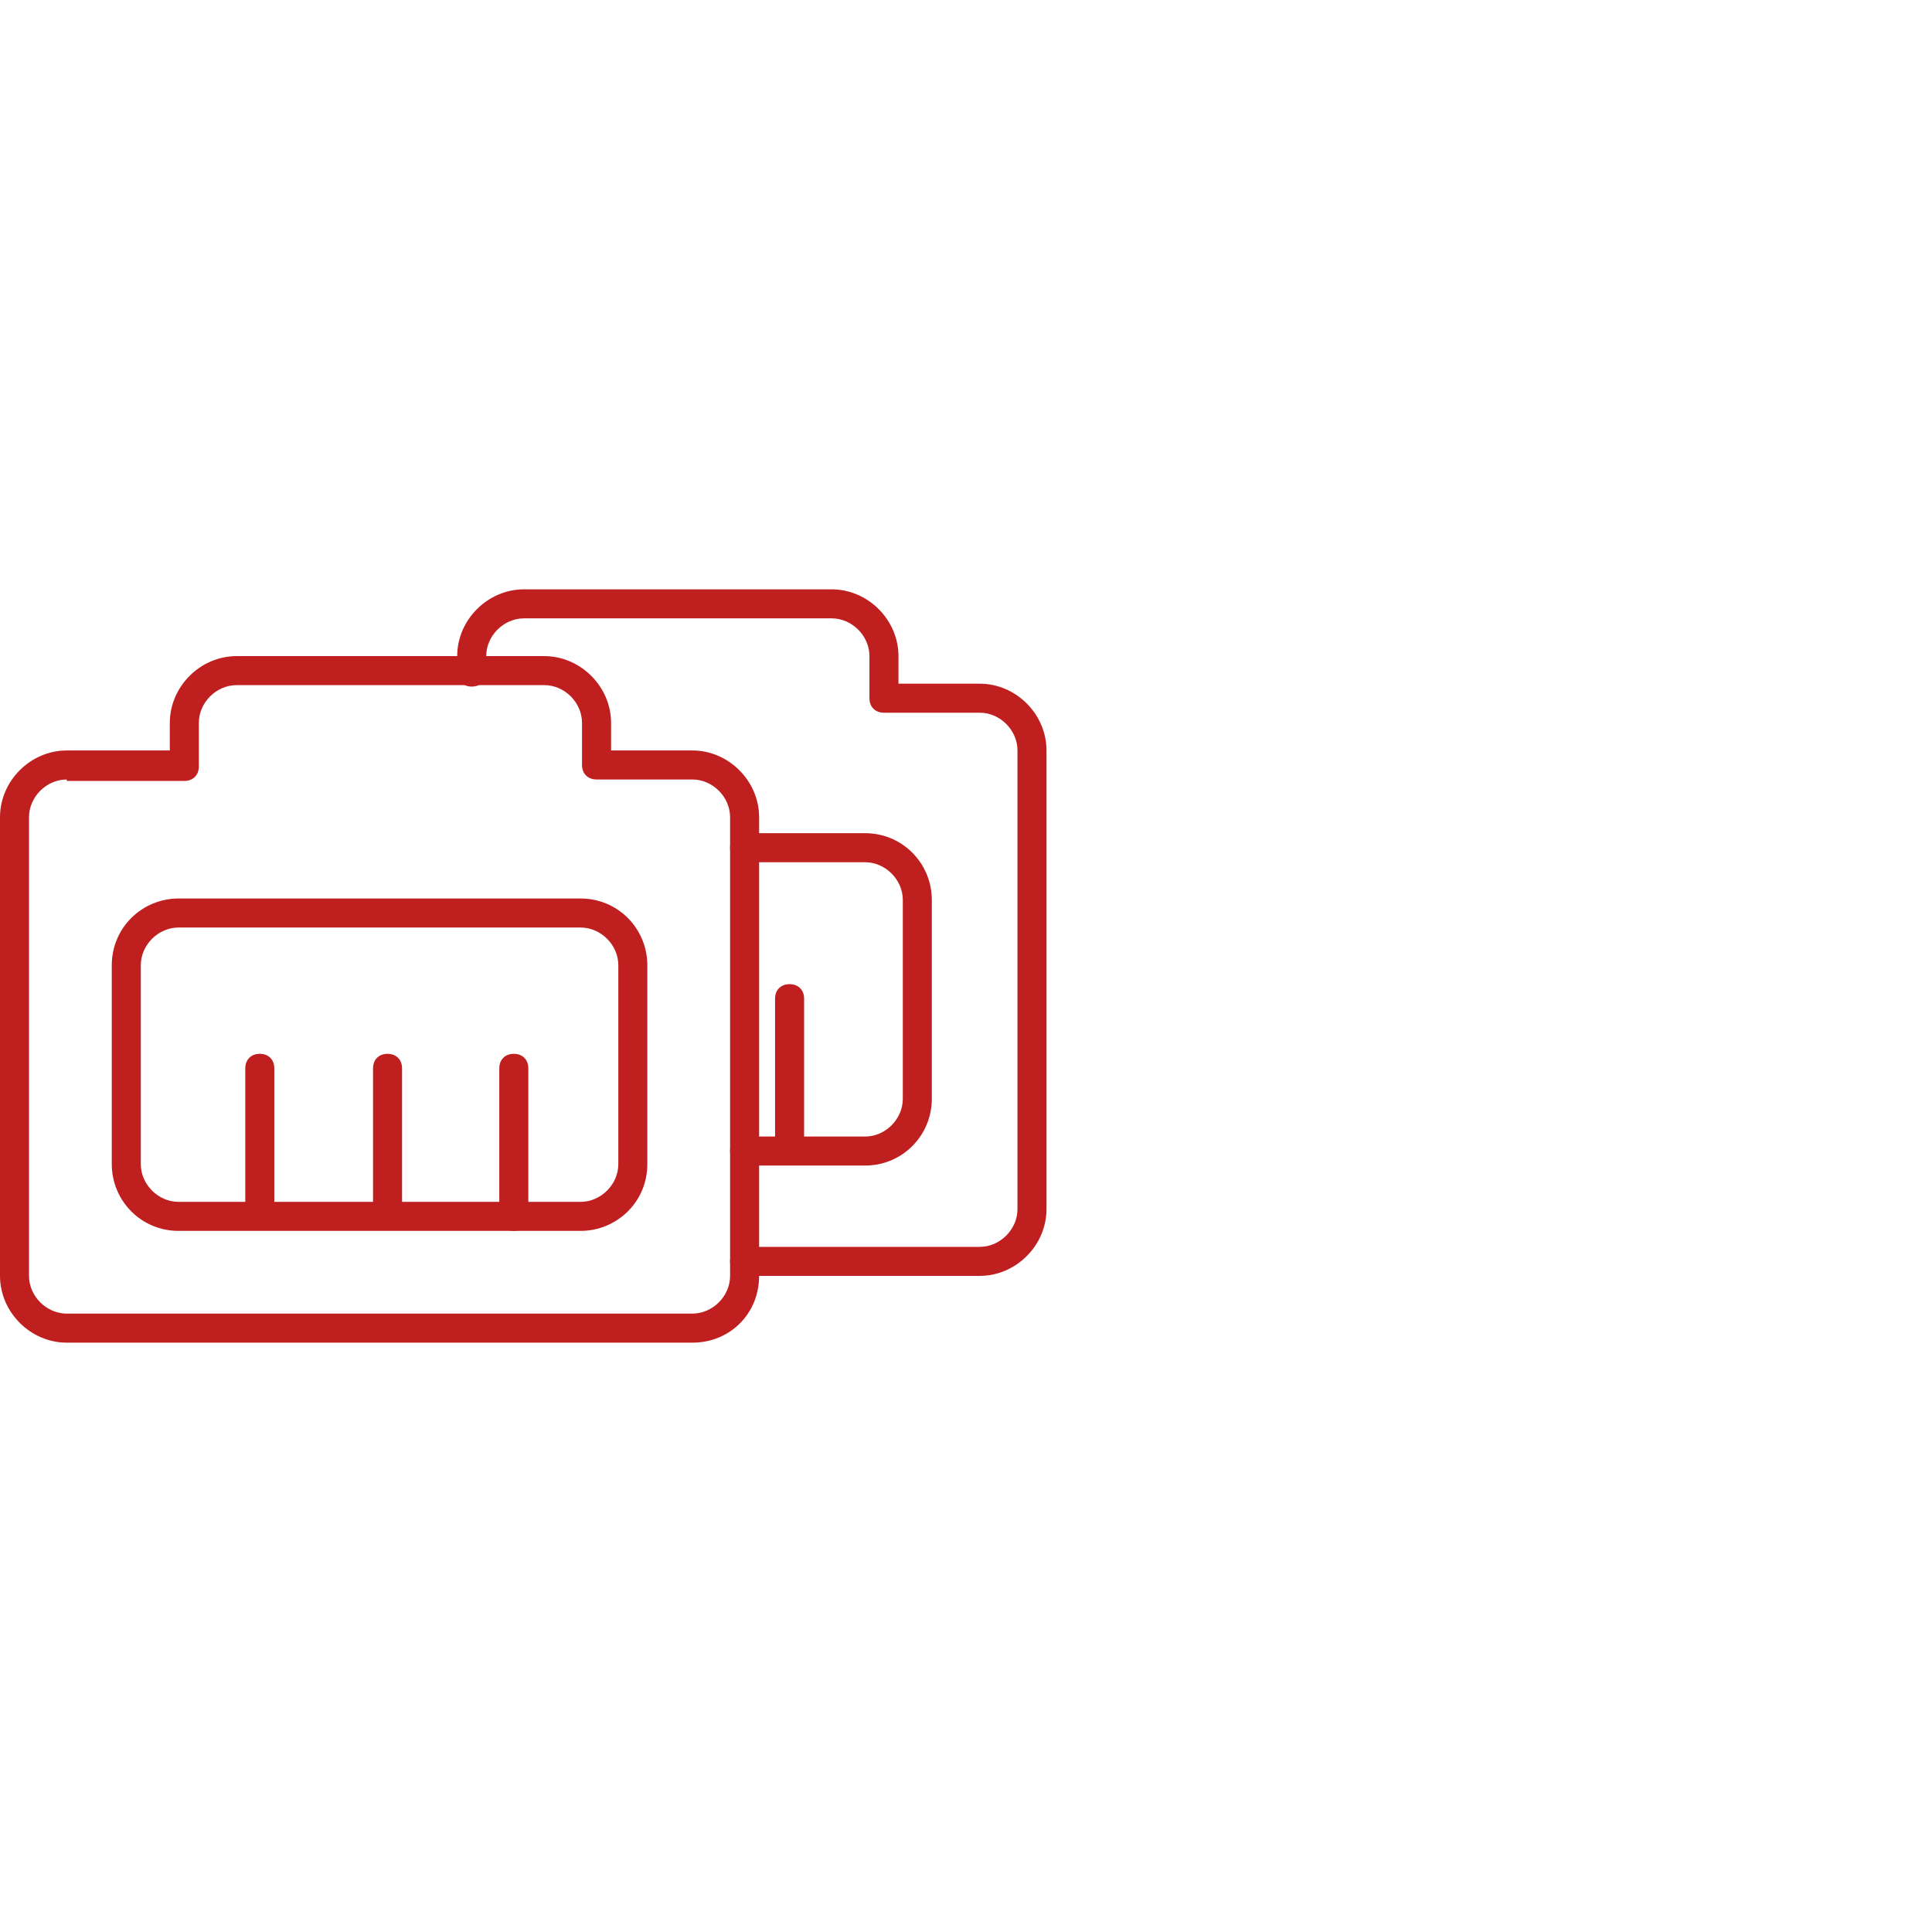
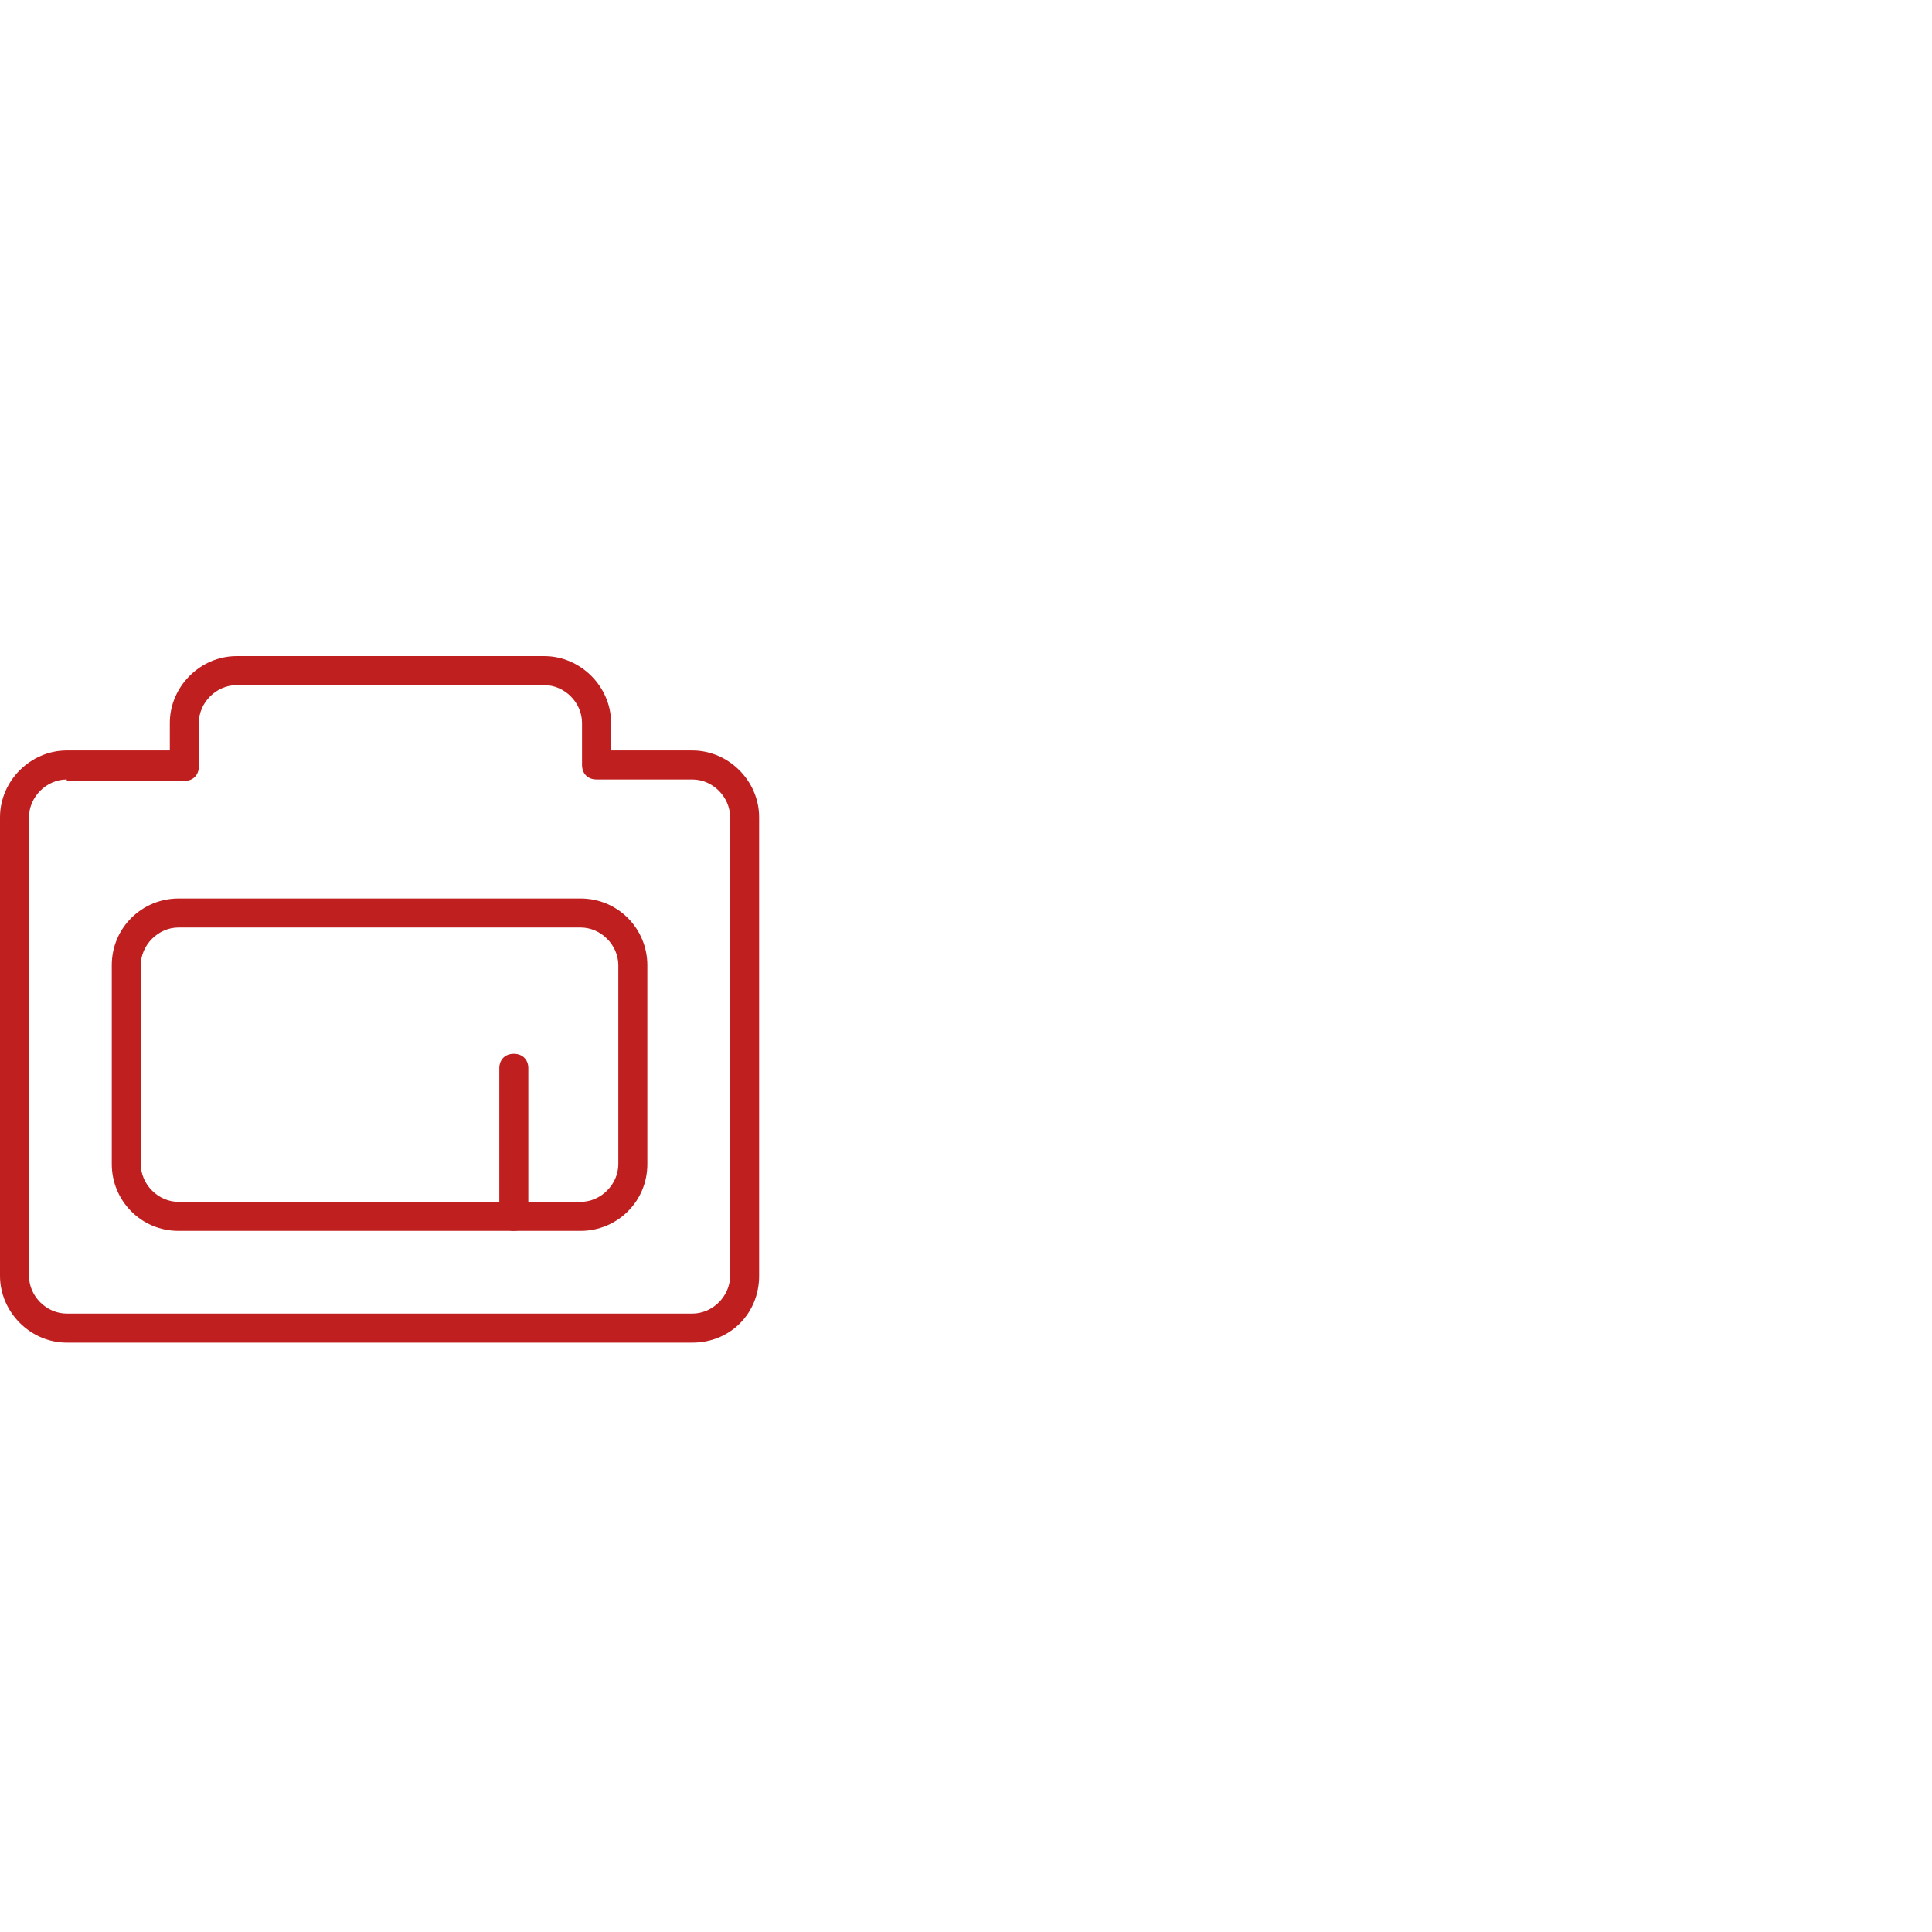
<svg xmlns="http://www.w3.org/2000/svg" width="48" height="48" viewBox="0 0 48 48" fill="none">
  <path d="M17.201 33.358H1.659C0.757 33.358 0 32.6 0 31.699V20.304C0 19.402 0.757 18.645 1.659 18.645H4.219V17.96C4.219 17.058 4.976 16.301 5.878 16.301H13.523C14.424 16.301 15.182 17.058 15.182 17.96V18.645H17.201C18.103 18.645 18.86 19.402 18.86 20.304V31.699C18.86 32.636 18.139 33.358 17.201 33.358ZM1.659 19.366C1.154 19.366 0.721 19.799 0.721 20.304V31.699C0.721 32.204 1.154 32.636 1.659 32.636H17.201C17.706 32.636 18.139 32.204 18.139 31.699V20.304C18.139 19.799 17.706 19.366 17.201 19.366H14.821C14.605 19.366 14.46 19.222 14.46 19.005V17.96C14.46 17.455 14.028 17.022 13.523 17.022H5.878C5.373 17.022 4.94 17.455 4.94 17.96V19.005C4.94 19.005 4.94 19.005 4.94 19.041C4.94 19.258 4.796 19.402 4.58 19.402H1.659V19.366Z" fill="#C01F20" />
-   <path d="M24.341 31.699H18.499C18.283 31.699 18.139 31.555 18.139 31.338C18.139 31.122 18.283 30.978 18.499 30.978H24.341C24.846 30.978 25.279 30.545 25.279 30.04V18.645C25.279 18.14 24.846 17.707 24.341 17.707H21.961C21.745 17.707 21.601 17.563 21.601 17.347V16.301C21.601 15.796 21.168 15.363 20.663 15.363H13.018C12.513 15.363 12.08 15.796 12.08 16.301V16.698C12.08 16.914 11.936 17.058 11.72 17.058C11.503 17.058 11.359 16.914 11.359 16.698V16.301C11.359 15.399 12.116 14.642 13.018 14.642H20.663C21.564 14.642 22.322 15.399 22.322 16.301V16.986H24.341C25.243 16.986 26 17.743 26 18.645V30.04C26 30.942 25.243 31.699 24.341 31.699Z" fill="#C01F20" />
  <path d="M14.424 30.581H4.436C3.498 30.581 2.777 29.824 2.777 28.922V23.982C2.777 23.044 3.534 22.323 4.436 22.323H14.424C15.362 22.323 16.083 23.08 16.083 23.982V28.922C16.083 29.86 15.326 30.581 14.424 30.581ZM4.436 23.044C3.931 23.044 3.498 23.477 3.498 23.982V28.922C3.498 29.427 3.931 29.86 4.436 29.86H14.424C14.929 29.86 15.362 29.427 15.362 28.922V23.982C15.362 23.477 14.929 23.044 14.424 23.044H4.436Z" fill="#C01F20" />
-   <path d="M21.492 28.958H18.499C18.283 28.958 18.139 28.814 18.139 28.598C18.139 28.381 18.283 28.237 18.499 28.237H21.492C21.997 28.237 22.43 27.805 22.43 27.3V22.359C22.43 21.854 21.997 21.422 21.492 21.422H18.499C18.283 21.422 18.139 21.277 18.139 21.061C18.139 20.845 18.283 20.7 18.499 20.7H21.492C22.43 20.7 23.151 21.458 23.151 22.359V27.3C23.151 28.201 22.43 28.958 21.492 28.958Z" fill="#C01F20" />
-   <path d="M6.455 30.545C6.238 30.545 6.094 30.401 6.094 30.184V26.542C6.094 26.326 6.238 26.182 6.455 26.182C6.671 26.182 6.815 26.326 6.815 26.542V30.184C6.815 30.401 6.635 30.545 6.455 30.545Z" fill="#C01F20" />
-   <path d="M9.628 30.545C9.412 30.545 9.268 30.401 9.268 30.184V26.542C9.268 26.326 9.412 26.182 9.628 26.182C9.845 26.182 9.989 26.326 9.989 26.542V30.184C9.989 30.401 9.809 30.545 9.628 30.545Z" fill="#C01F20" />
  <path d="M12.765 30.581C12.549 30.581 12.405 30.437 12.405 30.221V26.542C12.405 26.326 12.549 26.182 12.765 26.182C12.982 26.182 13.126 26.326 13.126 26.542V30.221C13.126 30.437 12.982 30.581 12.765 30.581Z" fill="#C01F20" />
-   <path d="M19.617 28.922C19.401 28.922 19.256 28.778 19.256 28.562V24.811C19.256 24.595 19.401 24.451 19.617 24.451C19.833 24.451 19.978 24.595 19.978 24.811V28.562C19.978 28.742 19.797 28.922 19.617 28.922Z" fill="#C01F20" />
</svg>